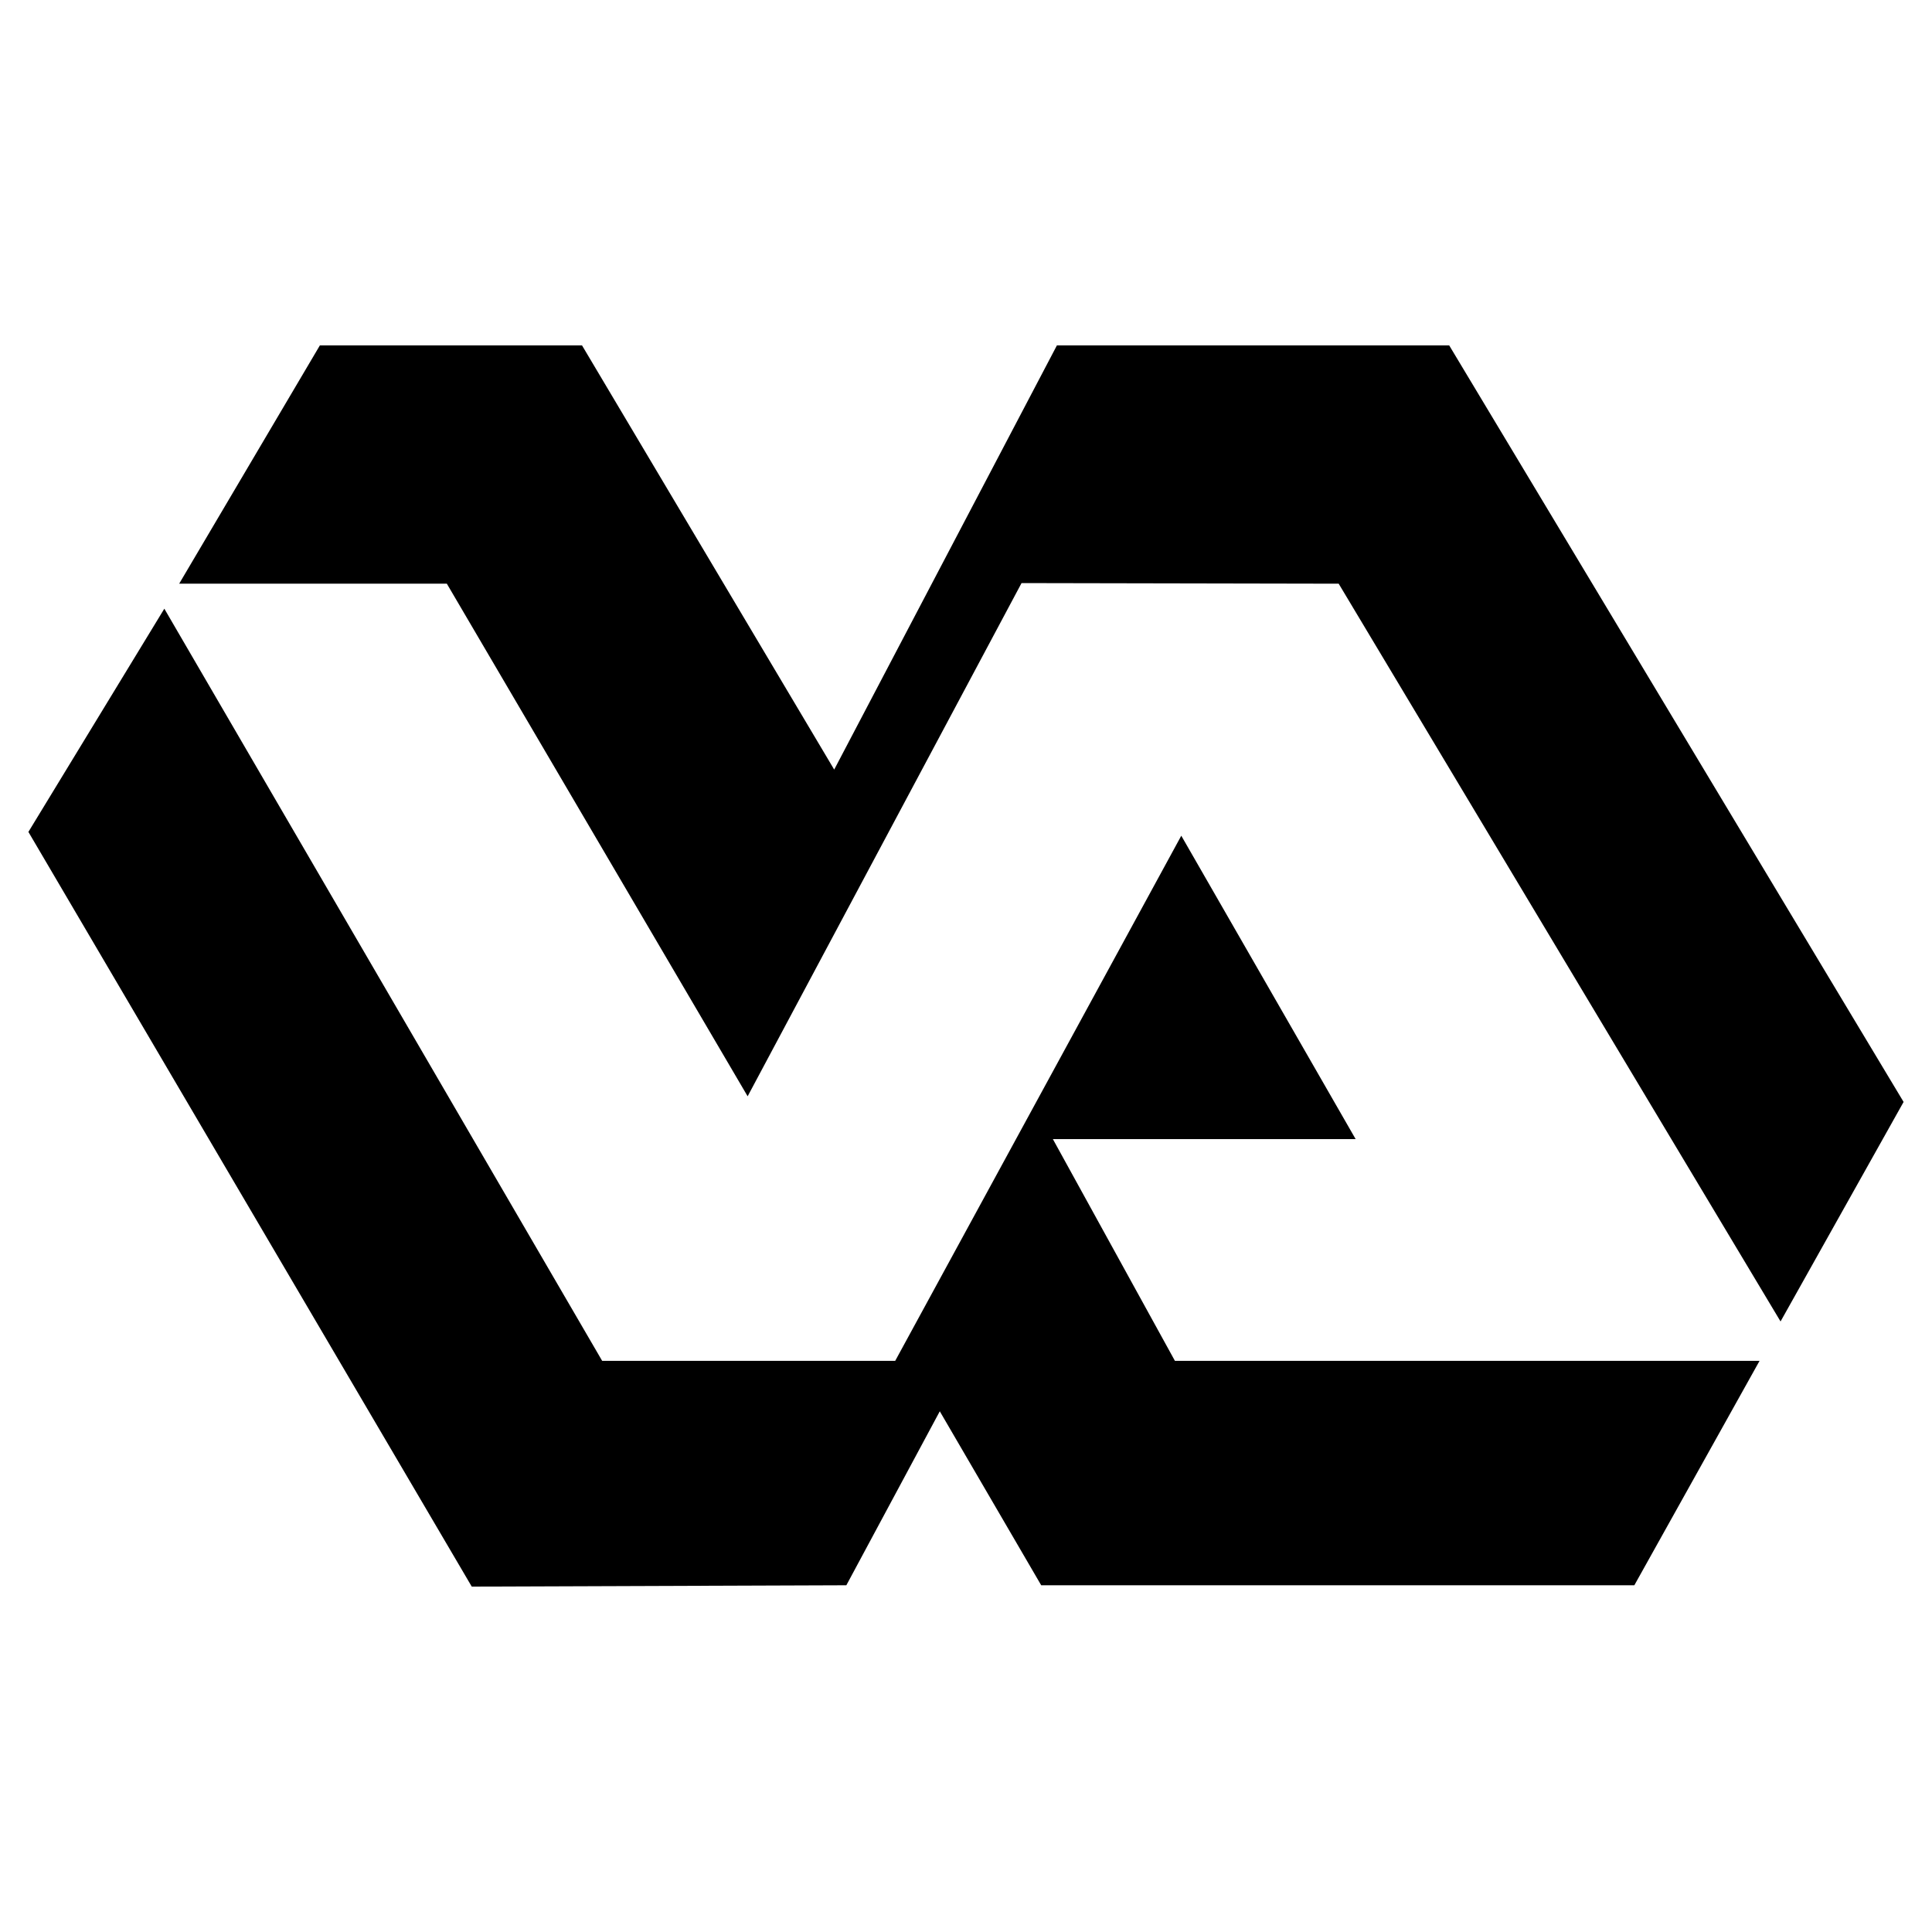
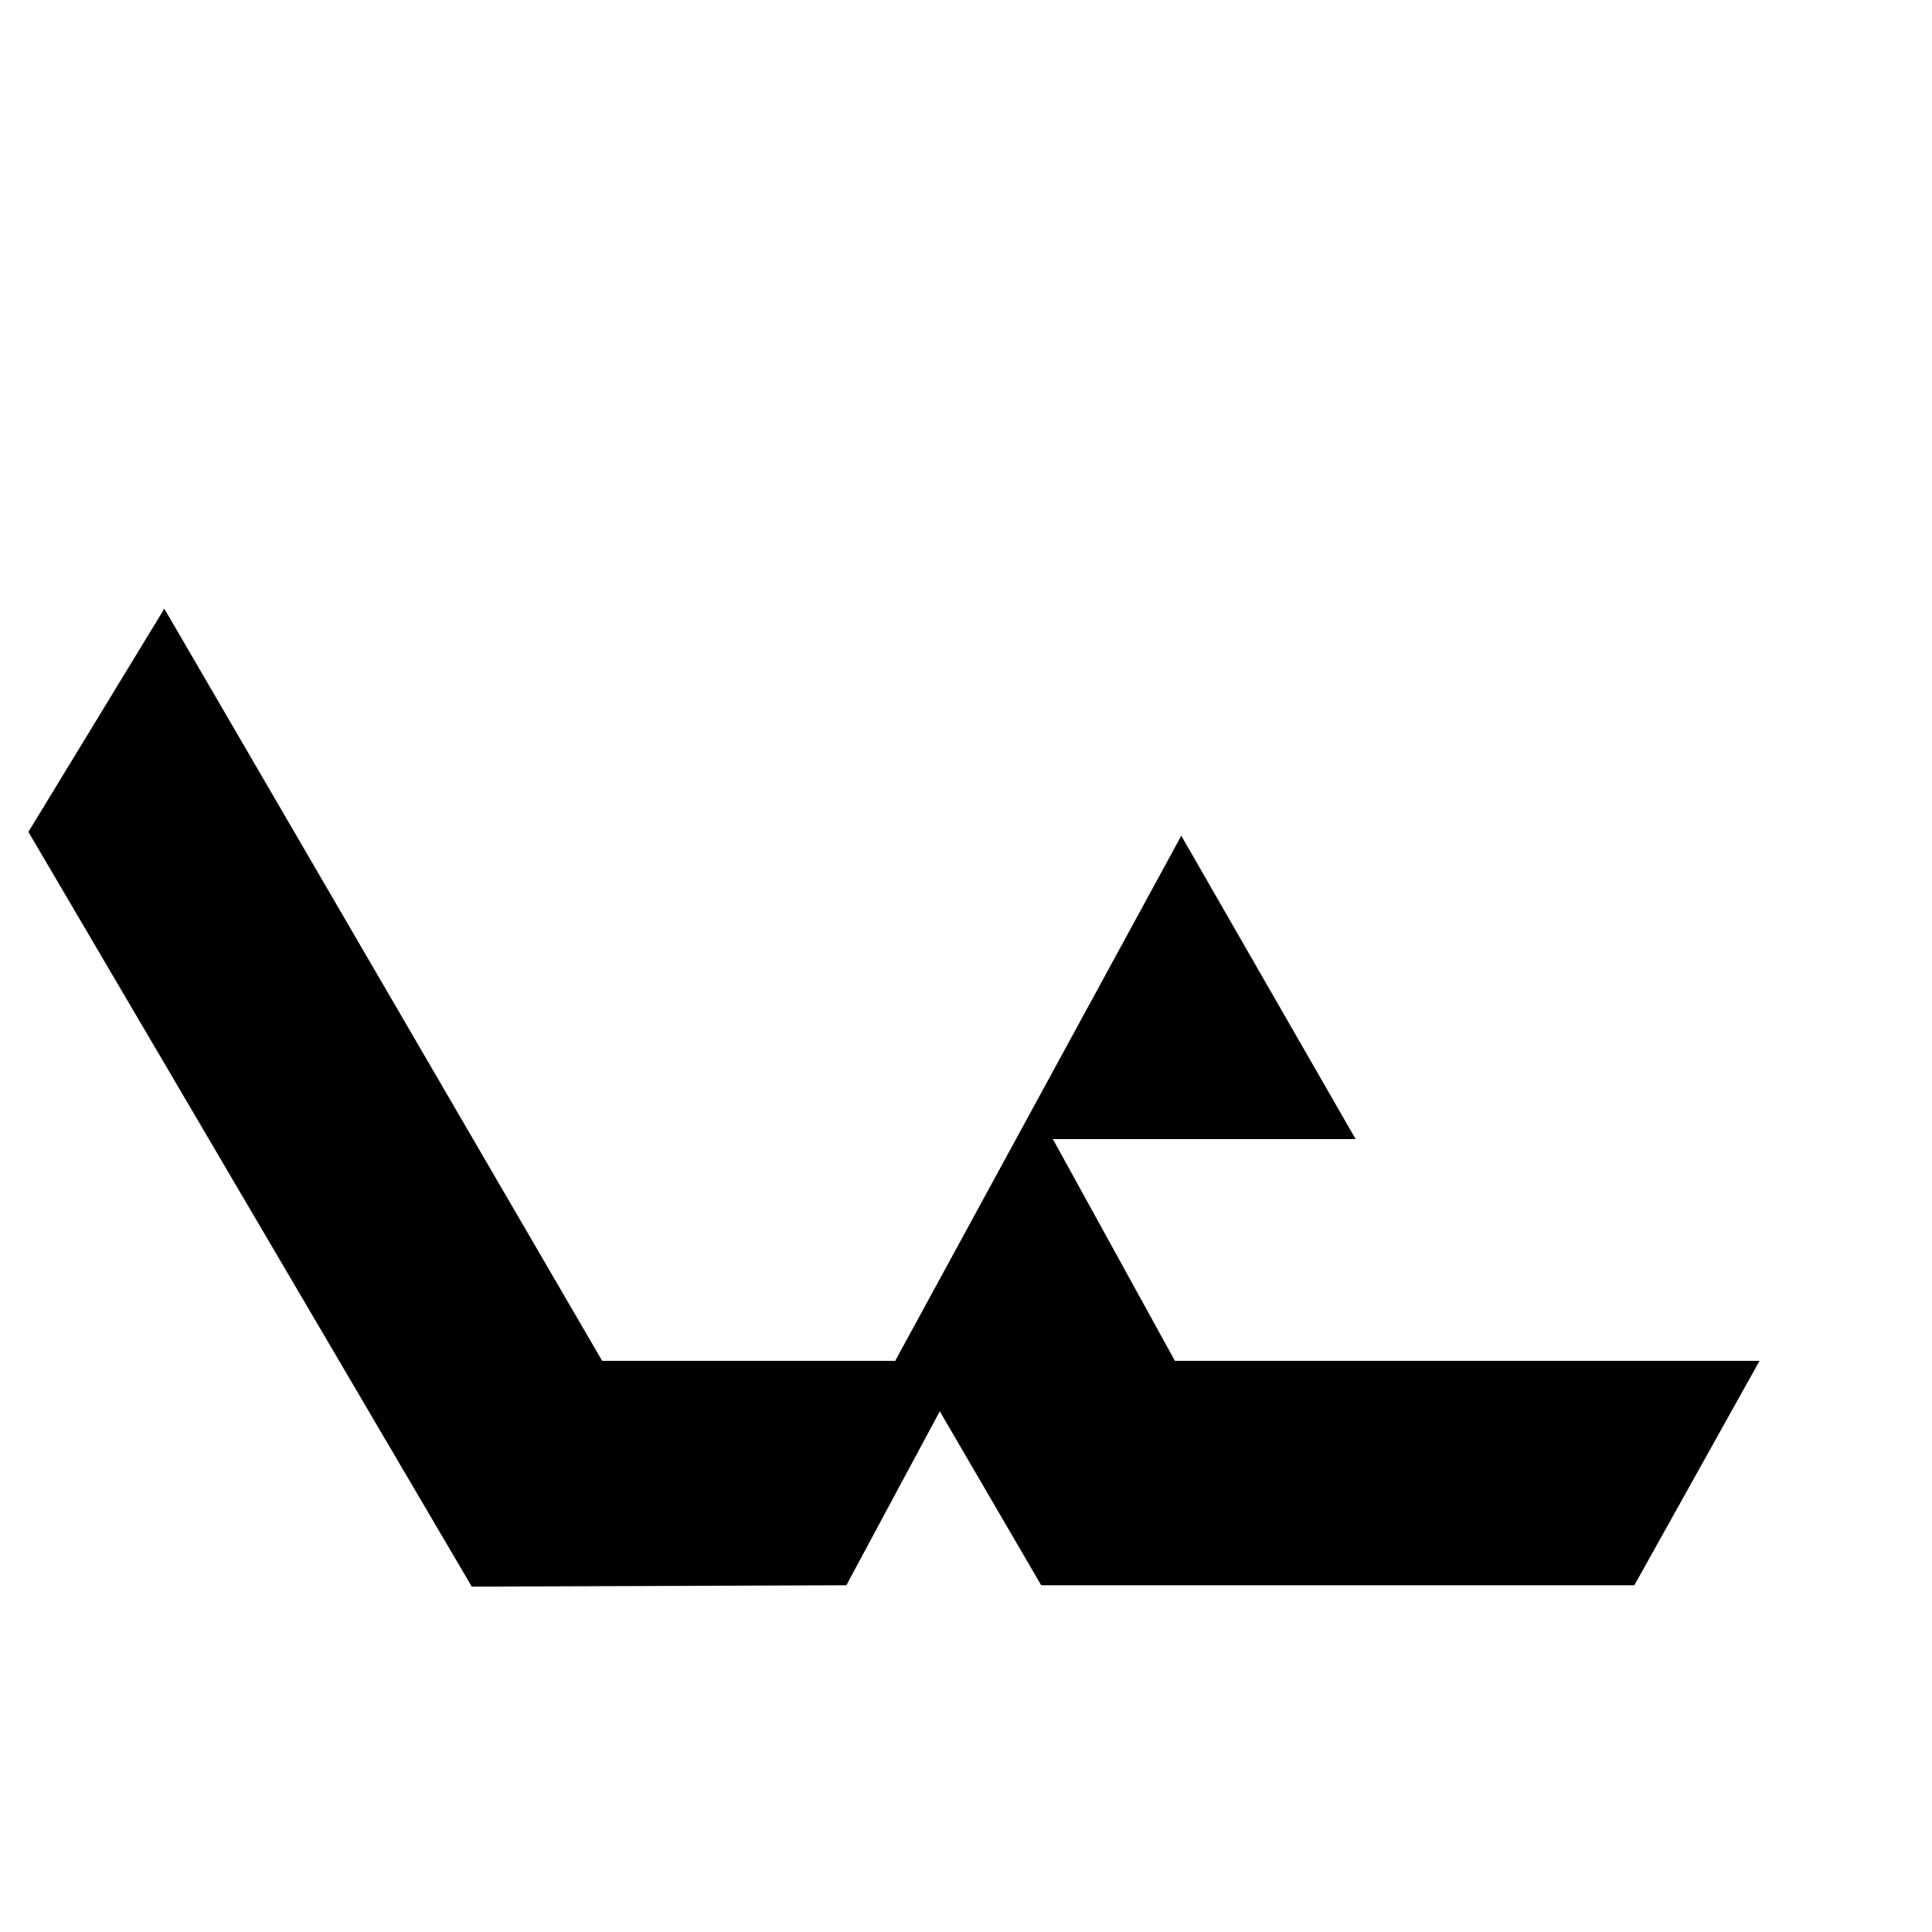
<svg xmlns="http://www.w3.org/2000/svg" viewBox="0 0 192.756 192.756" height="2500" width="2500">
  <path d="M47.068 158.297l37.373-.135 9.322-17.357 10.118 17.357h59.178l12.494-22.392h-58.332l-12.176-22.122h30.207l-17.395-30.269-28.541 52.391H60.077L16.395 60.73 2.834 83l44.234 75.297z" />
-   <path d="M17.877 58.235h26.704l30.011 51.142 27.328-51.203 31.641.061 44.085 73.607 12.276-21.901-45.336-75.482h-39.137L83.228 76.781 58.067 34.459H31.915L17.877 58.235z" />
</svg>